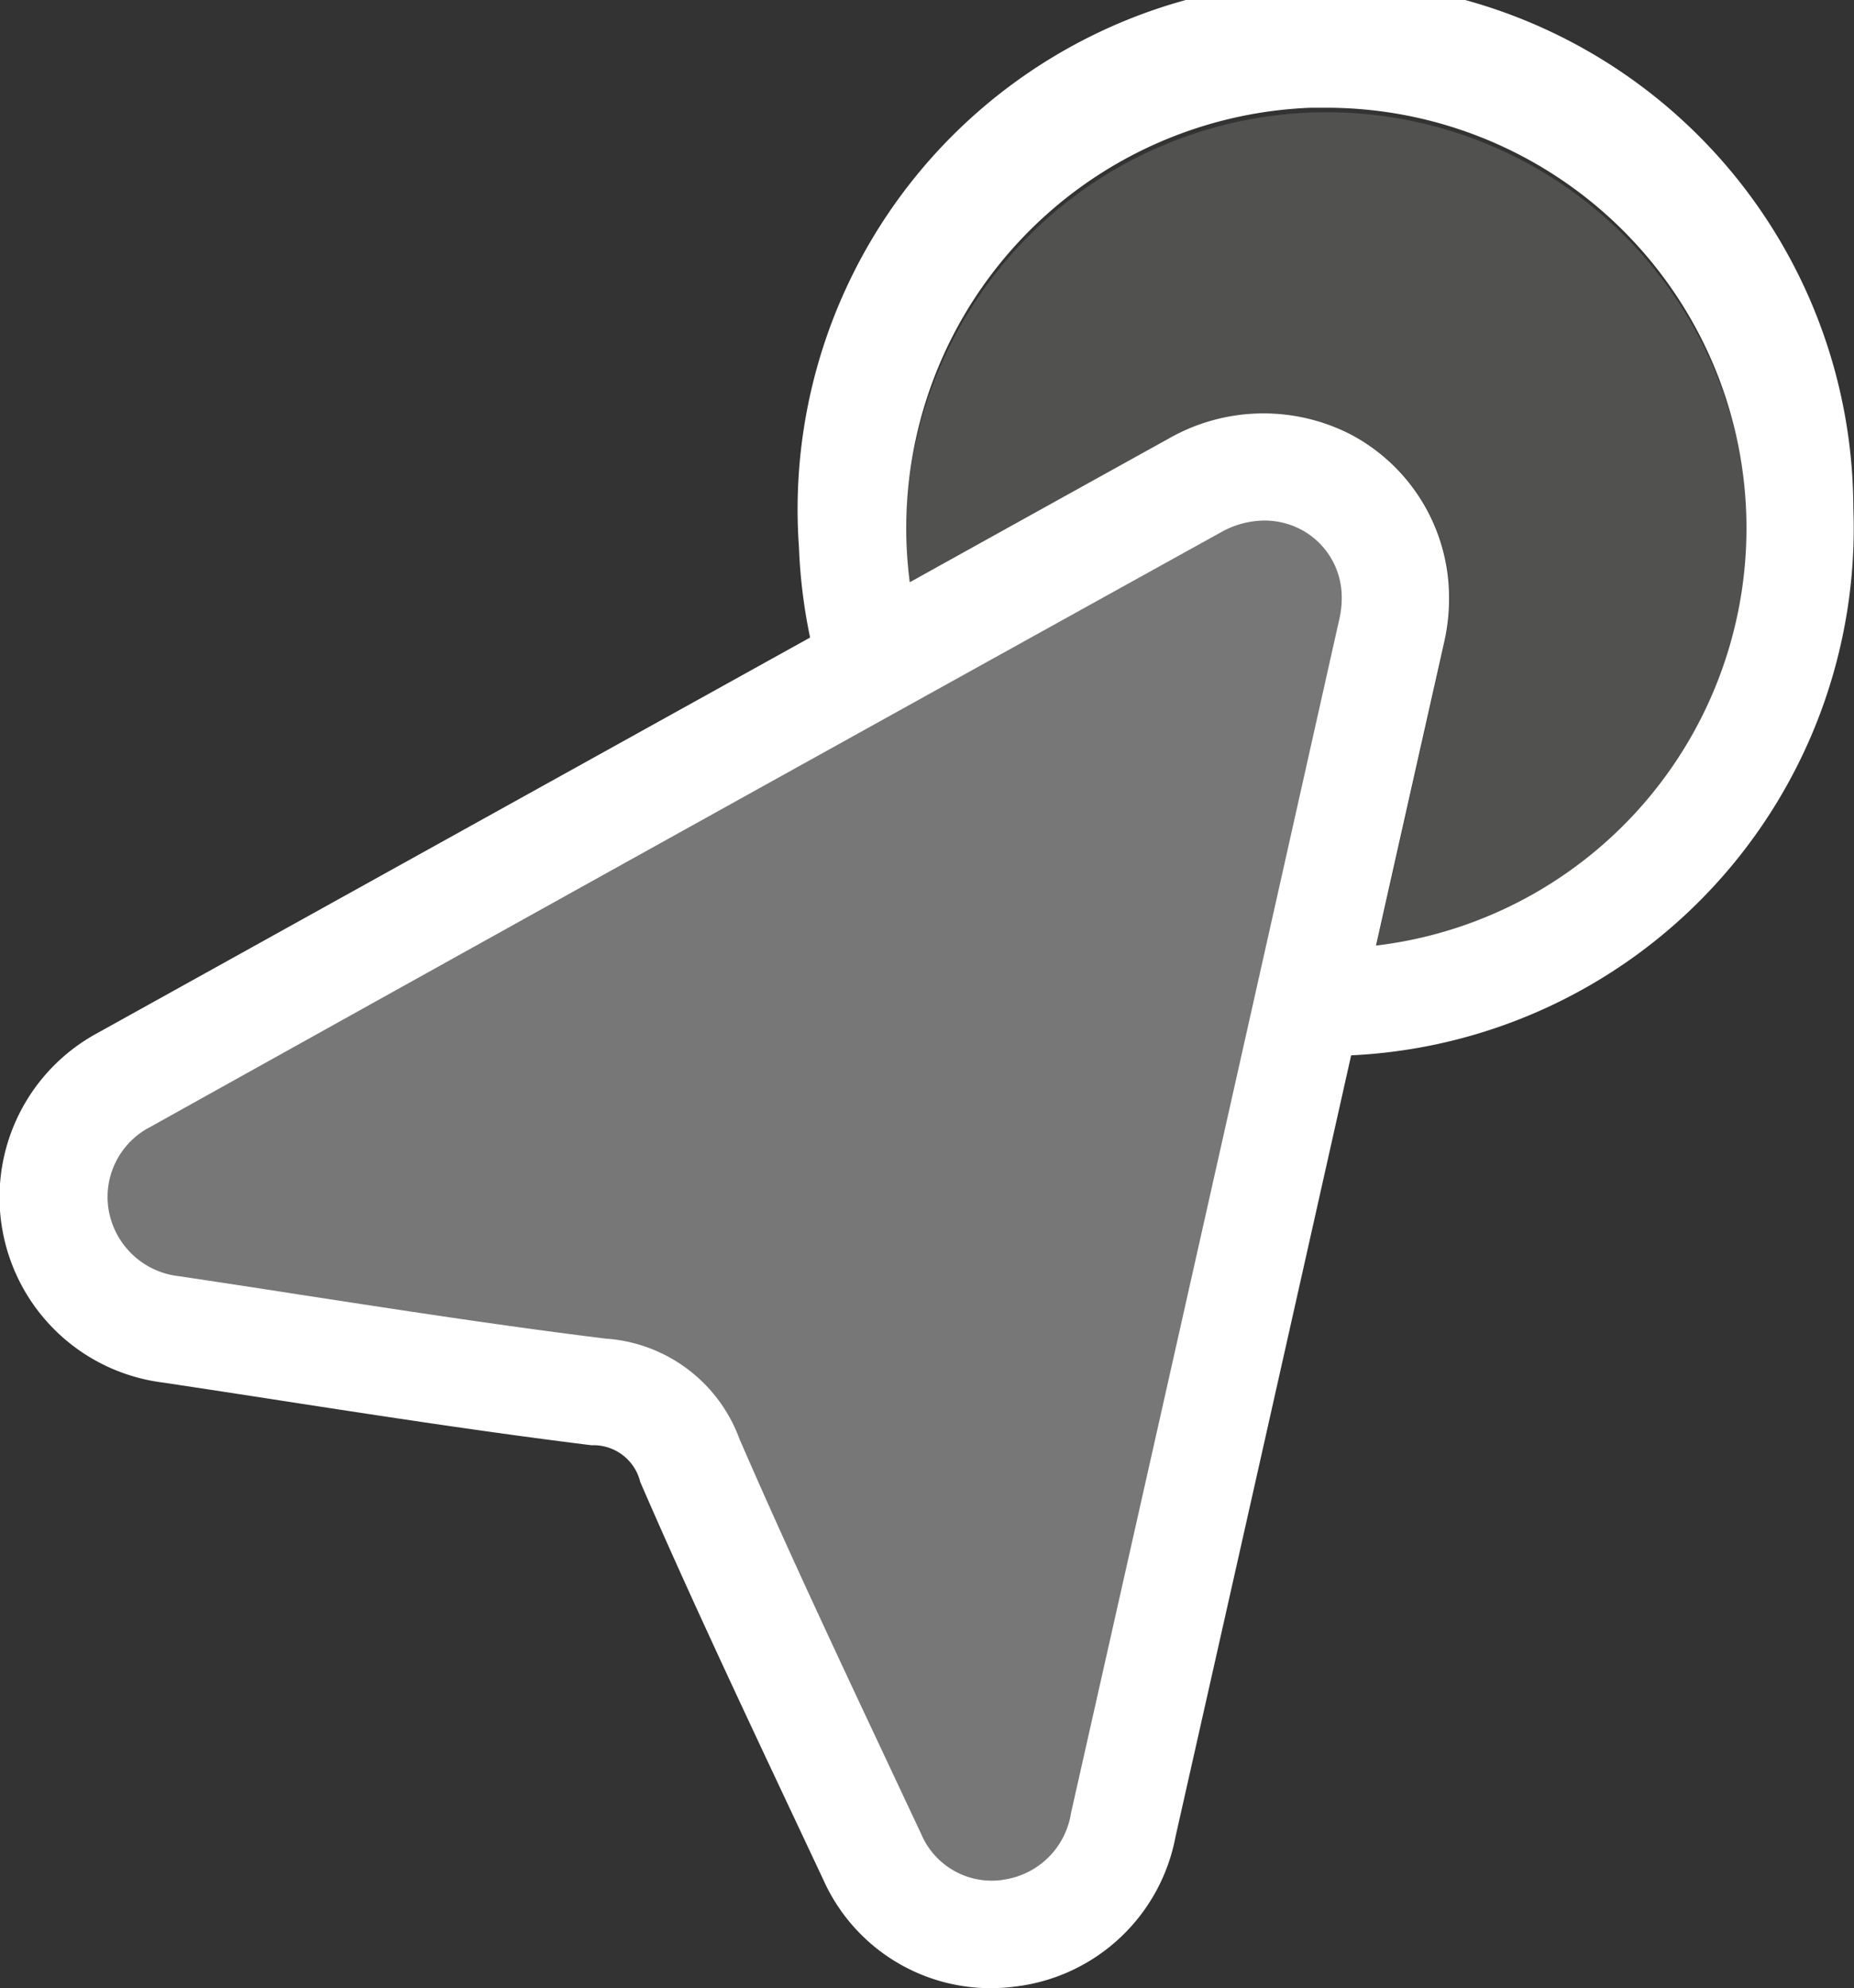
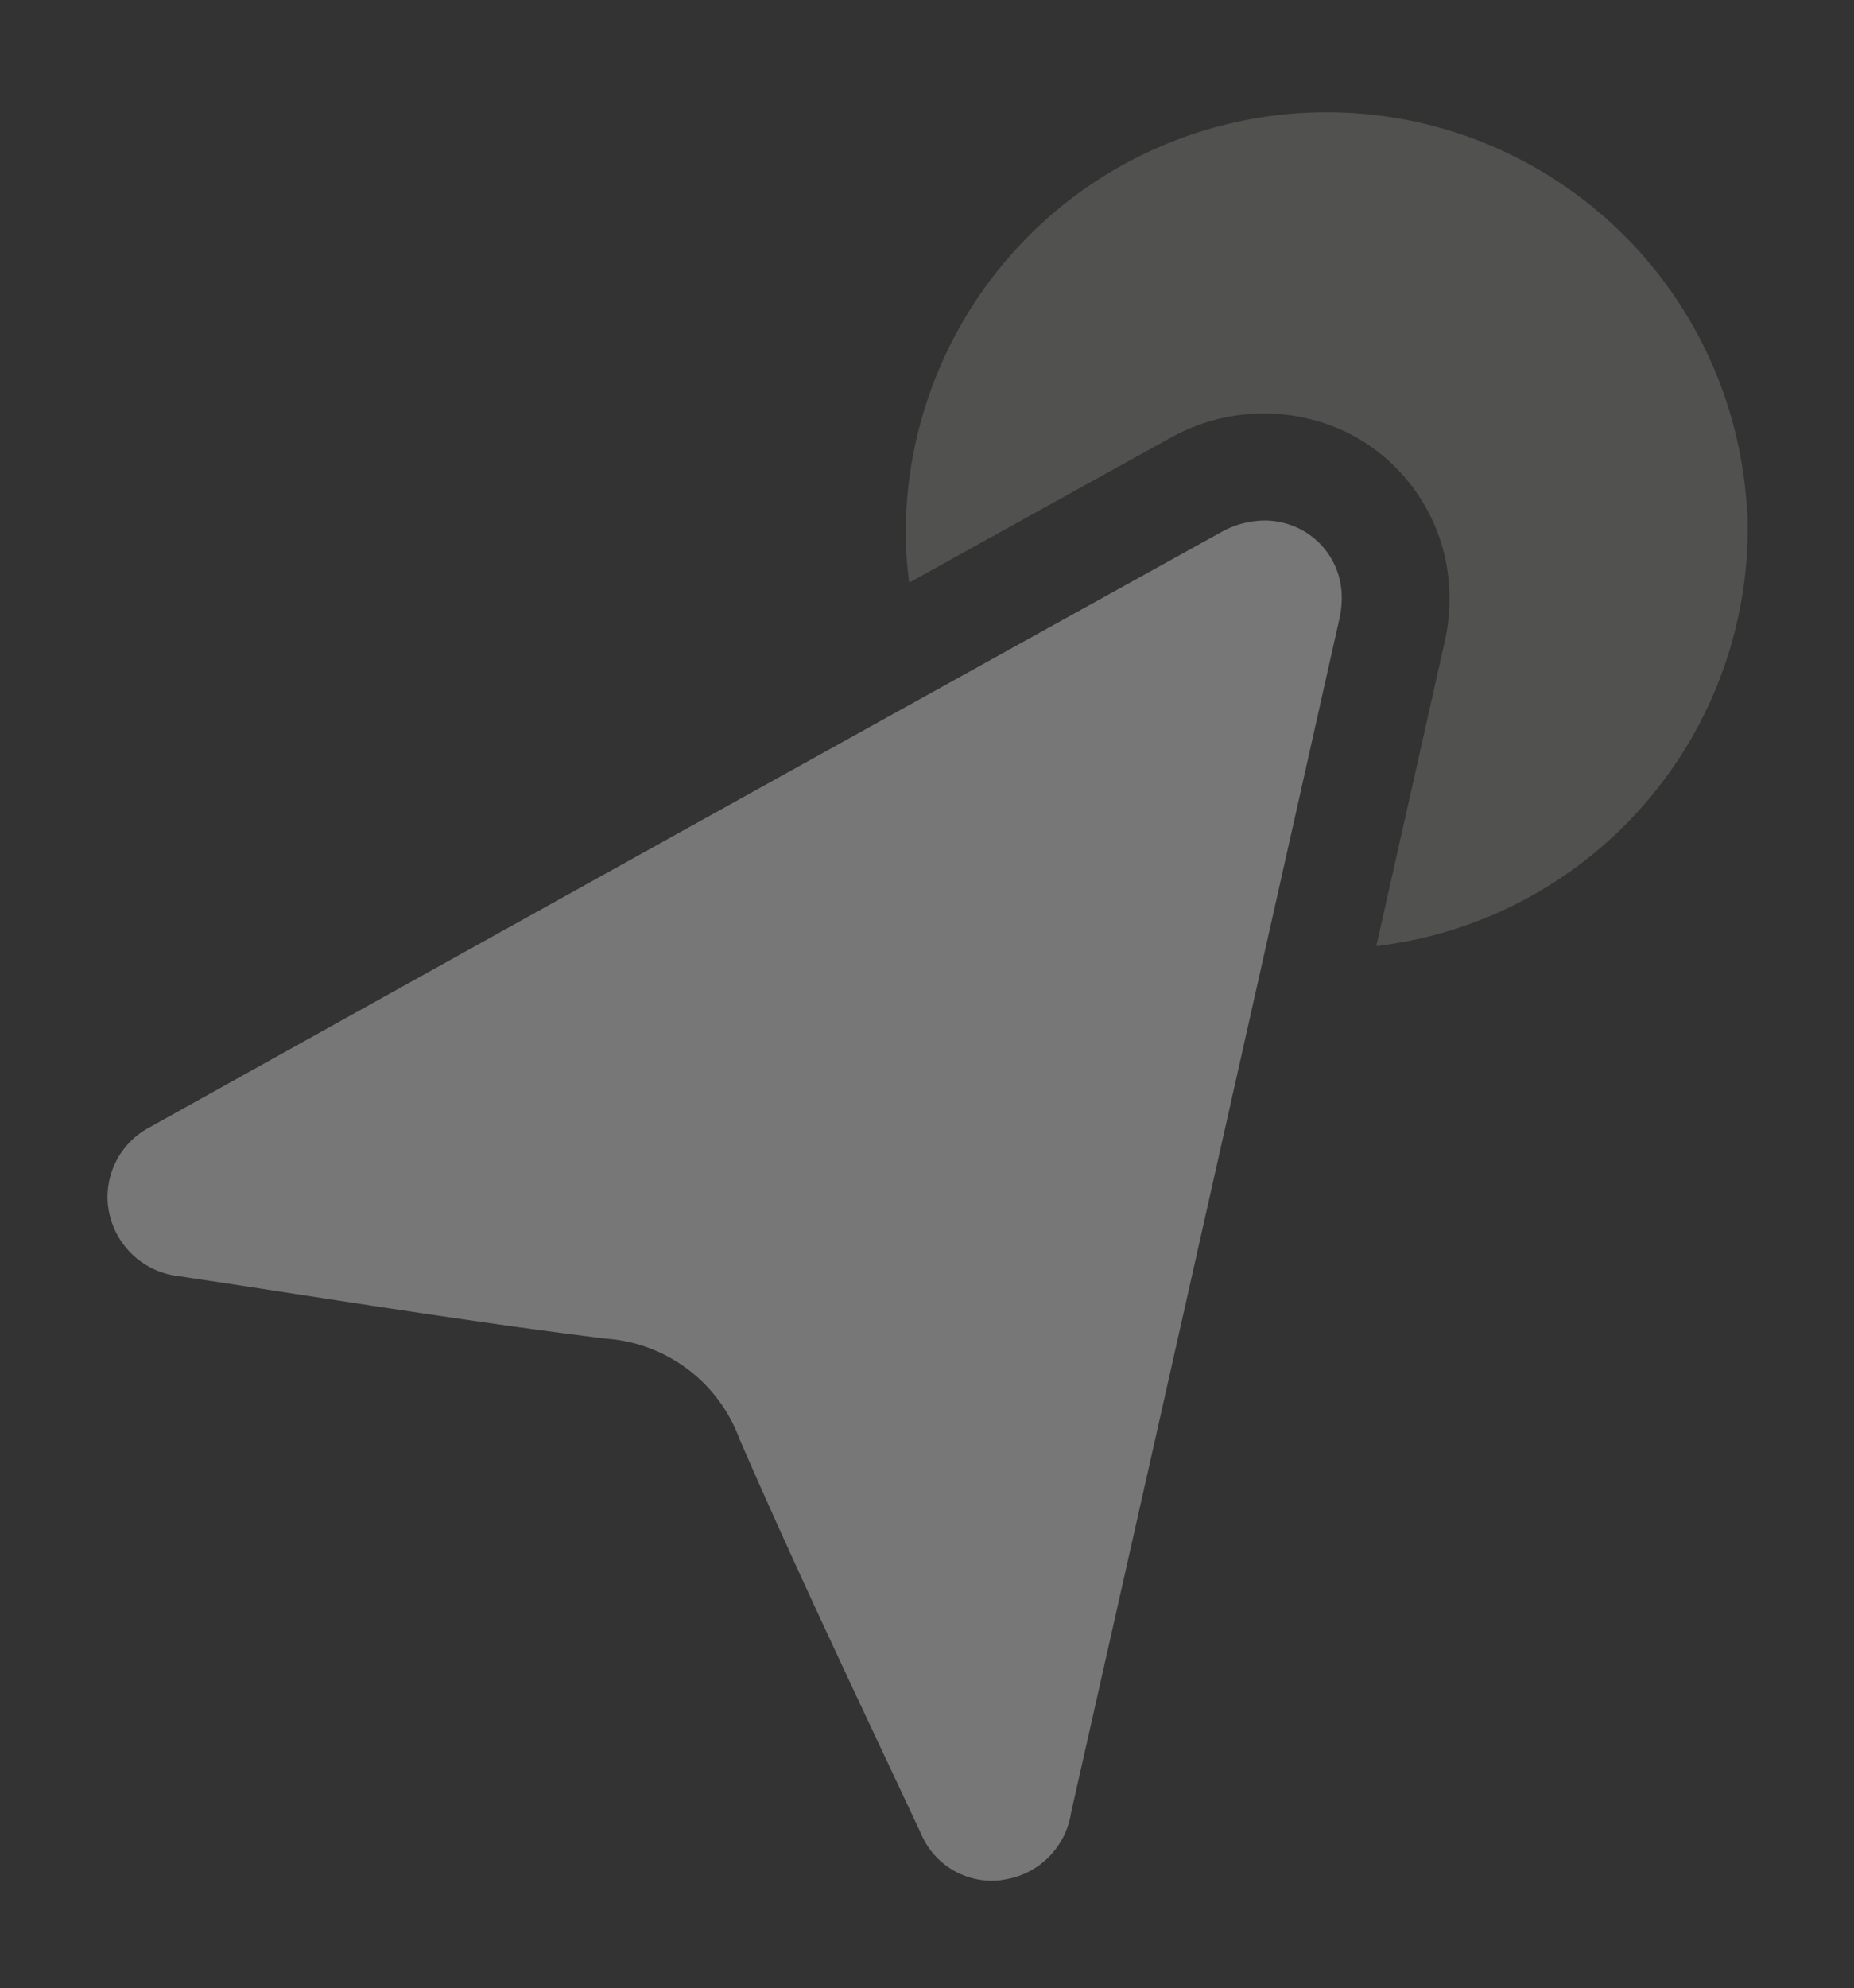
<svg xmlns="http://www.w3.org/2000/svg" width="25.639" height="27.477" viewBox="0 0 25.639 27.477">
  <rect x="0" y="0" width="25.639" height="27.477" fill="#333333" stroke="none" />
  <g id="Grupo_115510" data-name="Grupo 115510" transform="translate(-435.688 -29)">
    <path id="Trazado_469880" data-name="Trazado 469880" d="M560.555,14.387a5.821,5.821,0,0,0-11.633.431c.007.183.023.364.046.542q1.8-1,3.6-1.994a2.643,2.643,0,0,1,2.519-.05,2.551,2.551,0,0,1,1.343,2.03,2.752,2.752,0,0,1-.064.864q-.468,2.086-.938,4.172a5.82,5.82,0,0,0,5.132-5.994" transform="translate(-100.707 21.693)" fill="#515150" />
-     <path id="Trazado_469881" data-name="Trazado 469881" d="M500,7.026a7.3,7.3,0,1,0-14.581.54,7.383,7.383,0,0,0,.154,1.245q-4.929,2.733-9.857,5.467a2.58,2.58,0,0,0,.905,4.829q.812.122,1.624.248c1.408.217,2.864.441,4.307.619a.665.665,0,0,1,.672.507c.648,1.494,1.351,2.989,2.031,4.434l.5,1.062a2.533,2.533,0,0,0,2.312,1.5,2.665,2.665,0,0,0,.372-.026,2.563,2.563,0,0,0,2.187-2.066q1.218-5.4,2.429-10.8A7.293,7.293,0,0,0,500,7.026m-6.6,6.038q.467-2.081.936-4.162a2.751,2.751,0,0,0,.064-.864,2.551,2.551,0,0,0-1.343-2.03,2.643,2.643,0,0,0-2.519.05q-1.794.993-3.587,1.989c-.023-.177-.038-.356-.045-.537A5.817,5.817,0,0,1,492.5,1.489c.073,0,.147,0,.22,0a5.81,5.81,0,0,1,.681,11.579" transform="translate(-38.682 29)" fill="#fff" />
    <path id="Trazado_469882" data-name="Trazado 469882" d="M495.591,61.623a1.1,1.1,0,0,0,.944-.922q1.858-8.239,3.706-16.48a1.305,1.305,0,0,0,.035-.4,1.057,1.057,0,0,0-.557-.857,1.085,1.085,0,0,0-.508-.126,1.237,1.237,0,0,0-.6.161Q491.2,47.1,483.8,51.22a1.087,1.087,0,0,0-.565,1.19,1.111,1.111,0,0,0,.969.872q.816.122,1.631.249c1.4.215,2.842.438,4.263.613a2.124,2.124,0,0,1,1.853,1.389c.64,1.474,1.337,2.958,2.012,4.393l.5,1.064a1.06,1.06,0,0,0,1.132.634" transform="translate(-46.036 -6.644)" fill="#777" />
  </g>
</svg>